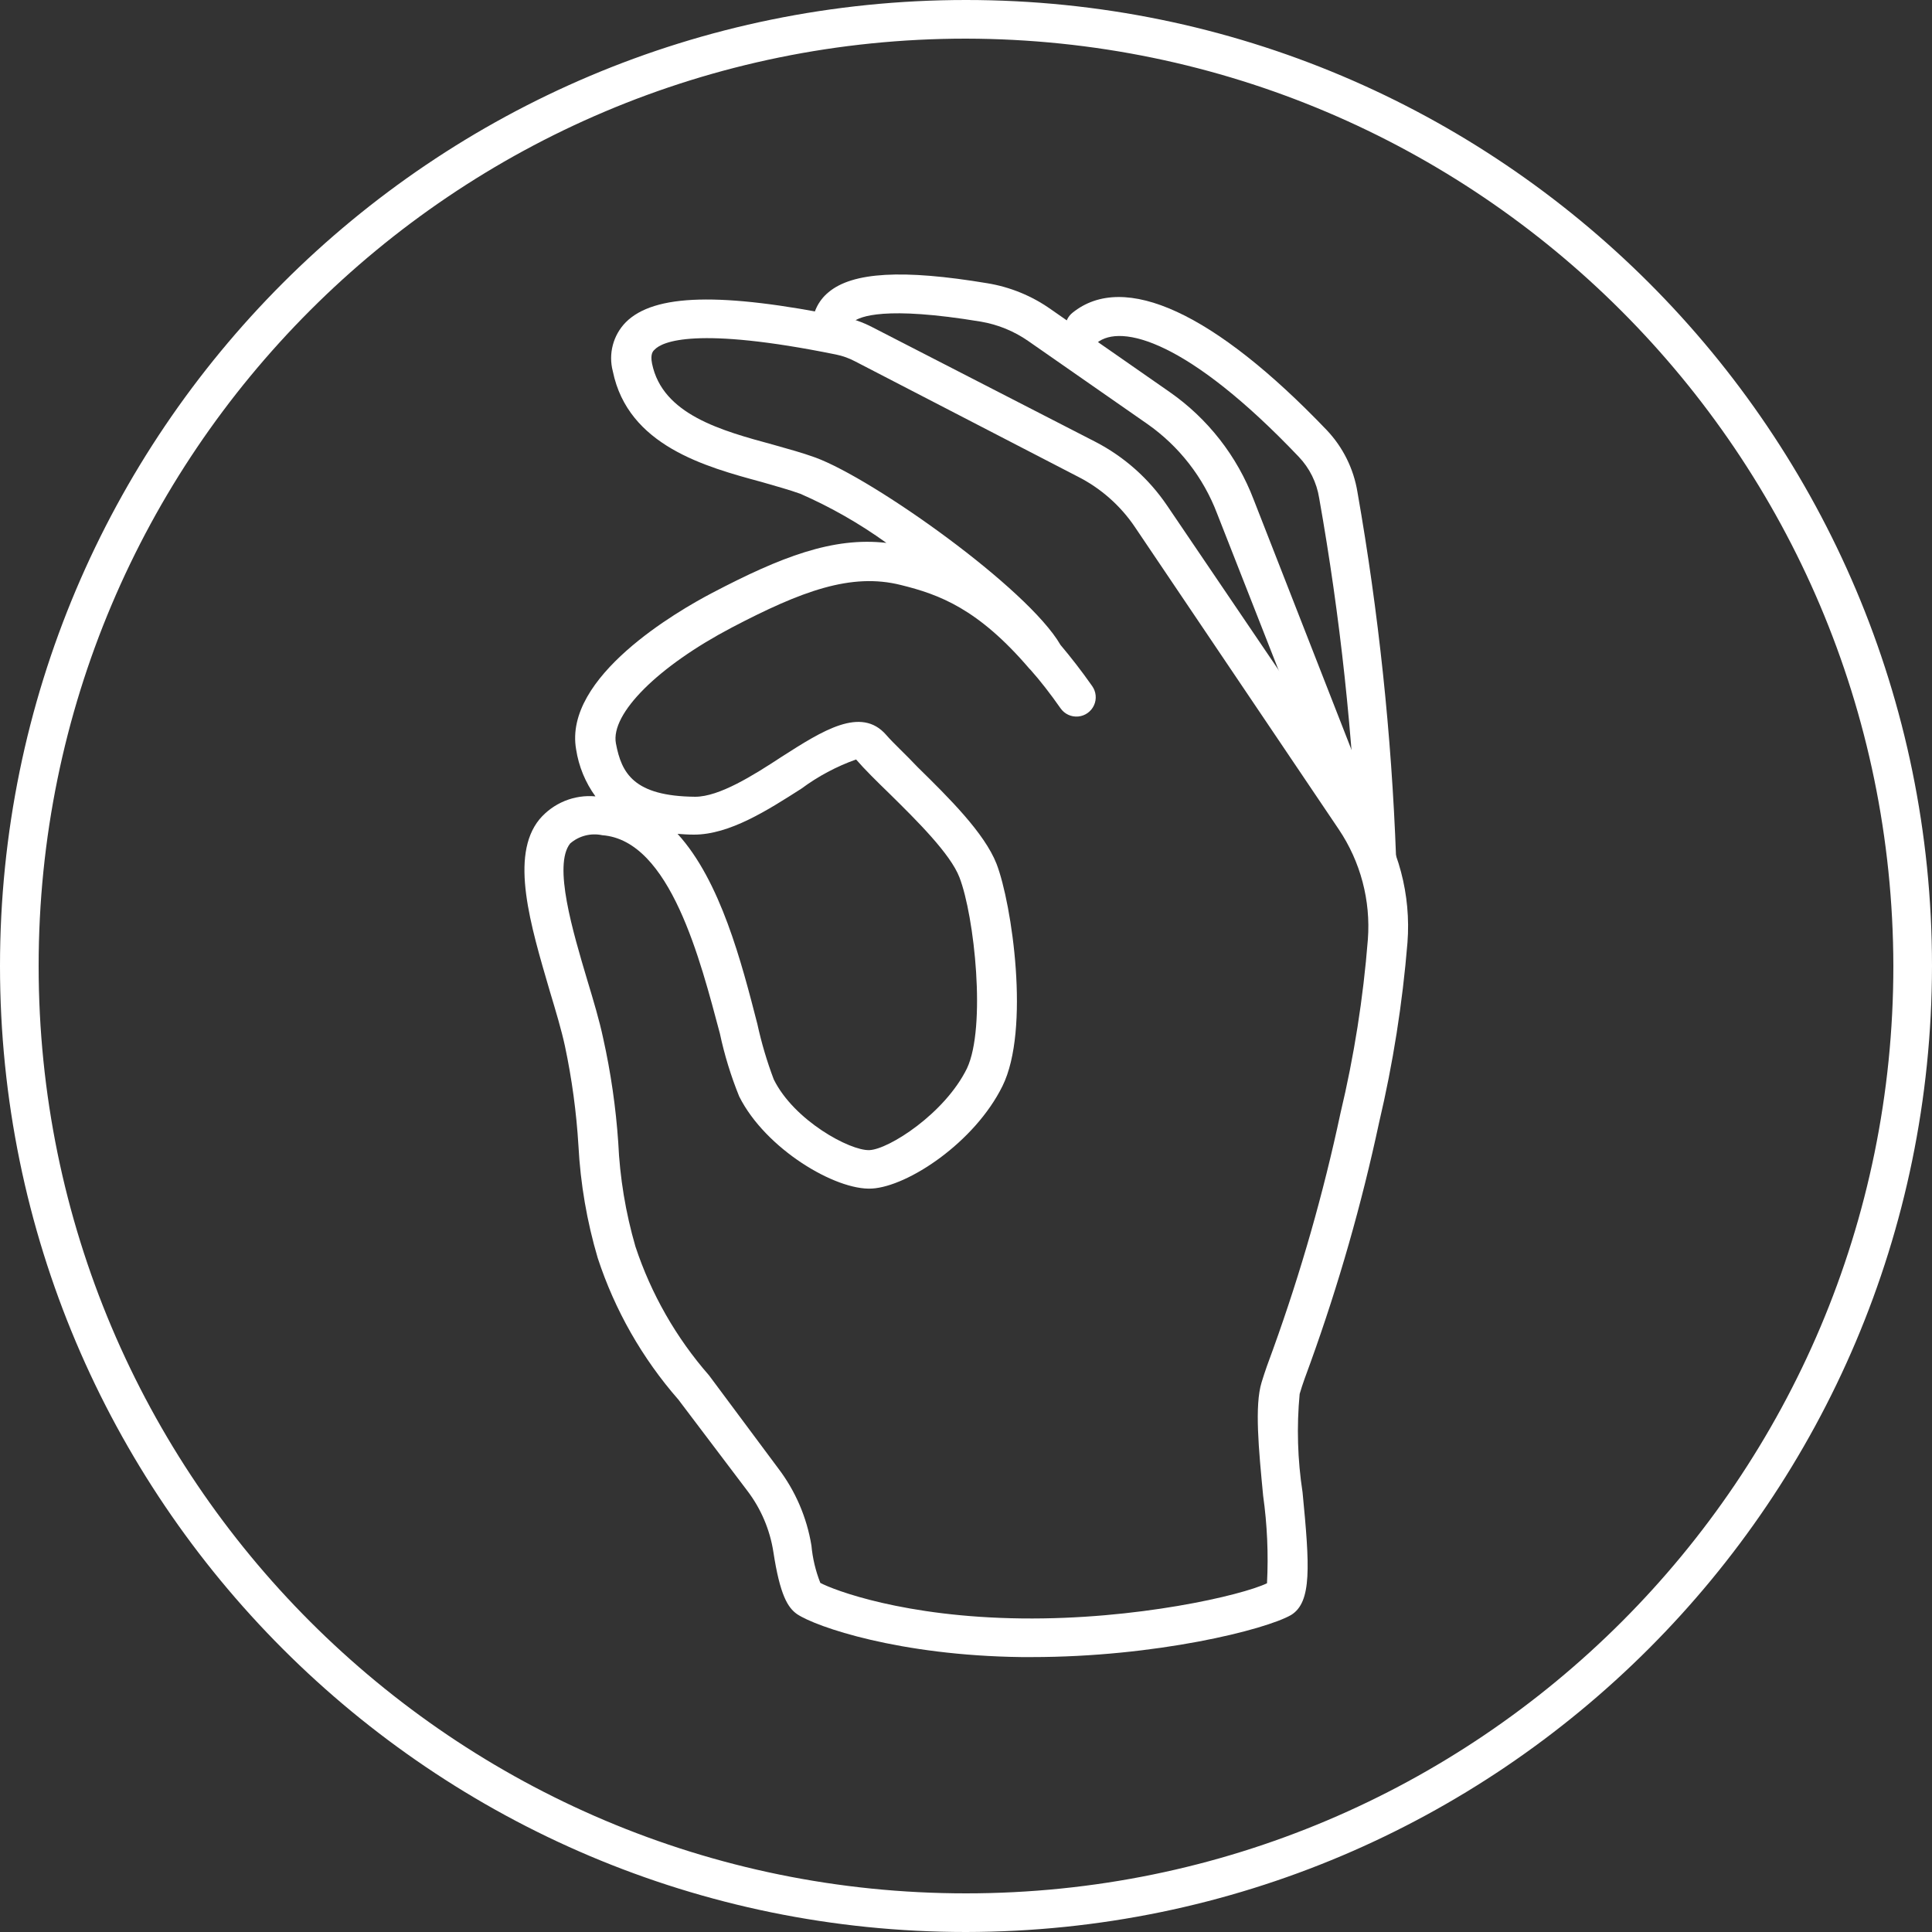
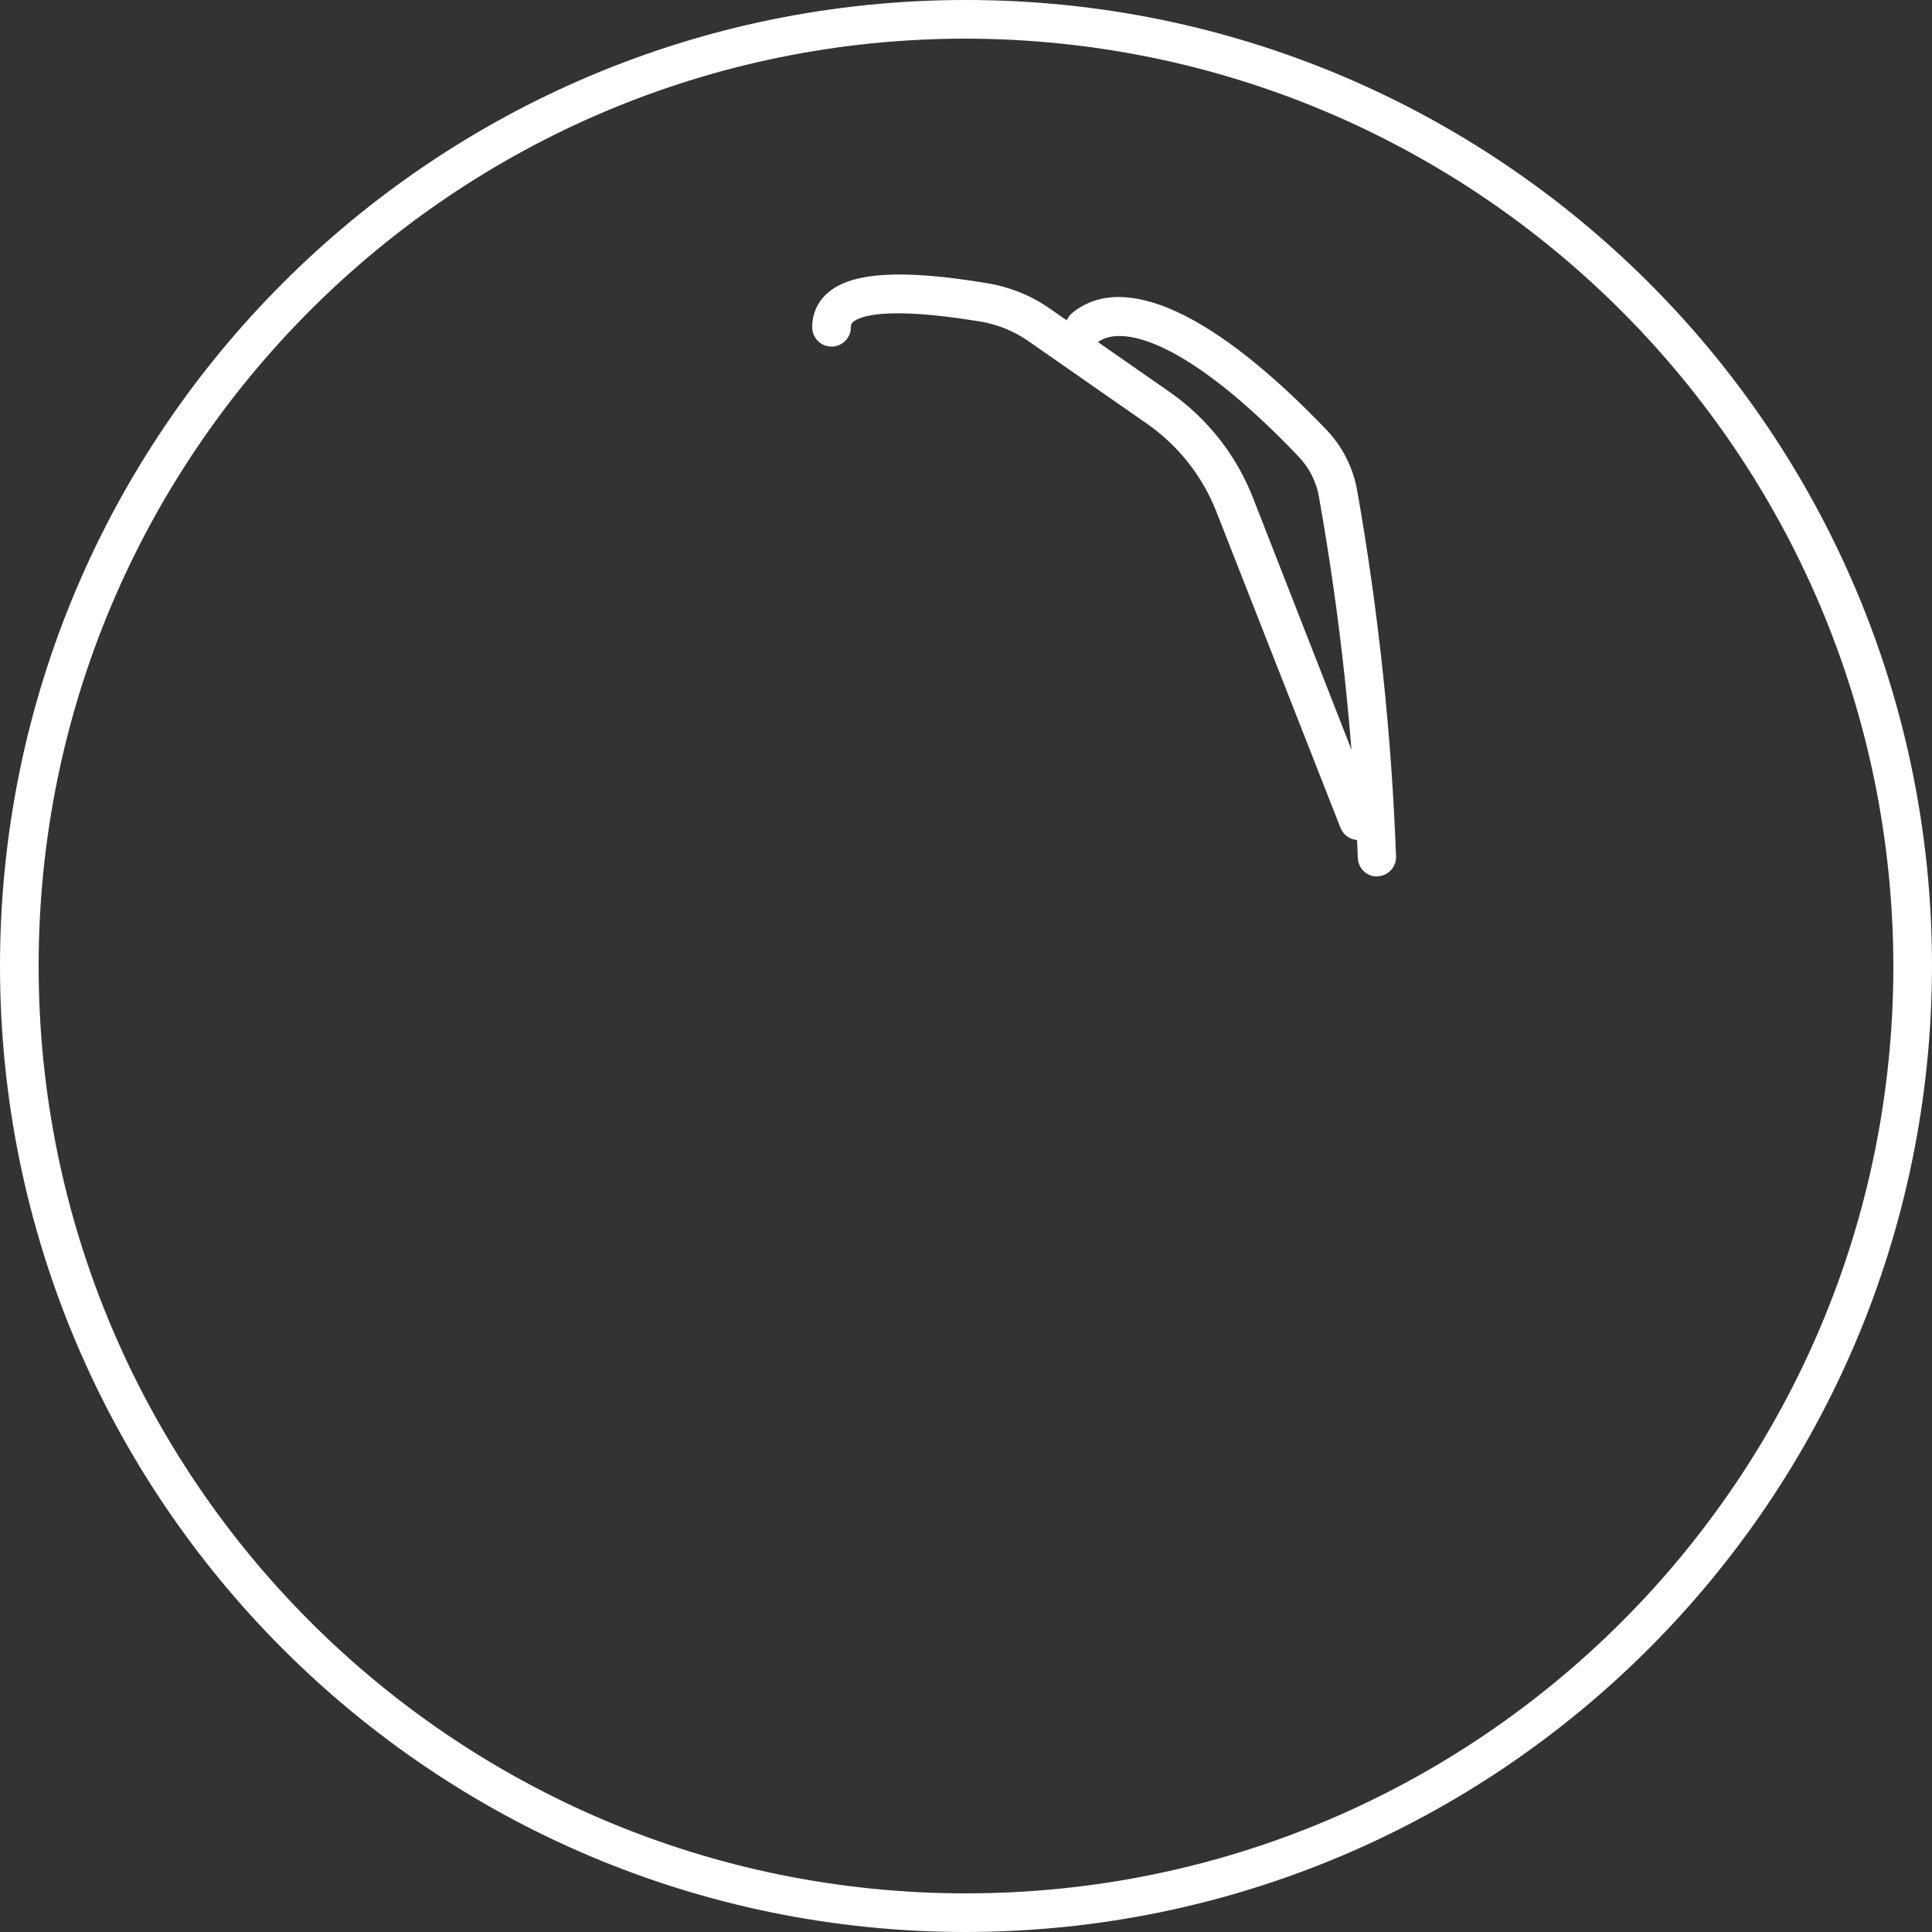
<svg xmlns="http://www.w3.org/2000/svg" width="140px" height="140px" viewBox="0 0 140 140" version="1.1">
  <rect x="0" y="0" width="140" height="140" fill="#333333" stroke="none" />
  <title>ok sign</title>
  <g id="Page-1" stroke="none" stroke-width="1" fill="none" fill-rule="evenodd">
    <g id="carreers-page-web-2-copy-8" transform="translate(-650, -4985)" fill="#FFFFFF" fill-rule="nonzero">
      <g id="Our-Values" transform="translate(0, 4758)">
        <g id="ok-sign" transform="translate(650, 227)">
-           <path d="M74.76,120.078 L74.018,120.078 C65.17,119.966 59.15,117.894 57.764,116.97 C57.078,116.494 56.518,115.57 56.042,112.462 C55.792,110.848 55.142,109.323 54.152,108.024 L49.154,101.416 C46.539,98.427 44.554,94.942 43.316,91.168 C42.531,88.516 42.061,85.782 41.916,83.02 C41.769,80.591 41.442,78.176 40.936,75.796 C40.684,74.634 40.278,73.276 39.844,71.834 C38.444,67.046 36.918,62.034 39.088,59.374 C40.088,58.189 41.604,57.567 43.148,57.708 C42.417,56.702 41.937,55.535 41.748,54.306 C40.824,49.056 49.084,44.282 51.632,42.952 C56.574,40.362 60.354,38.892 64.232,39.34 C62.286,37.939 60.198,36.747 58.002,35.784 C57.19,35.49 56.21,35.224 55.202,34.93 C51.114,33.824 45.514,32.298 44.408,26.908 C44.073,25.64 44.429,24.289 45.346,23.352 C47.404,21.294 52.248,21.168 61.04,22.946 C61.801,23.097 62.537,23.356 63.224,23.716 L79.38,32.018 C81.47,33.1 83.255,34.689 84.574,36.638 L99.4,58.506 C101.344,61.387 102.257,64.841 101.99,68.306 C101.631,72.701 100.943,77.062 99.932,81.354 C98.67,87.256 97.009,93.065 94.962,98.742 C94.654,99.582 94.388,100.282 94.178,101.01 C93.955,103.385 94.025,105.778 94.388,108.136 C94.906,113.484 95.074,116.088 93.562,117.026 C91.686,118.104 83.762,120.078 74.76,120.078 Z M59.444,114.702 C60.41,115.22 65.52,117.18 74.046,117.278 C82.348,117.376 89.964,115.612 91.812,114.73 C91.921,112.612 91.827,110.488 91.532,108.388 C91.21,105.028 90.902,101.85 91.42,100.17 C91.658,99.386 91.924,98.644 92.26,97.748 C94.269,92.176 95.897,86.474 97.132,80.682 C98.12,76.54 98.785,72.327 99.12,68.082 C99.335,65.255 98.59,62.439 97.006,60.088 L82.25,38.206 C81.193,36.632 79.746,35.359 78.05,34.51 L61.978,26.194 C61.538,25.959 61.067,25.789 60.578,25.69 C50.442,23.632 47.978,24.752 47.432,25.34 C47.32,25.438 47.11,25.648 47.25,26.348 C48.006,30.044 52.276,31.206 56.042,32.228 C57.134,32.536 58.156,32.816 59.08,33.152 C63.28,34.692 74.48,42.63 76.846,46.732 C77.588,47.614 78.358,48.594 79.142,49.714 C79.432,50.122 79.483,50.653 79.275,51.108 C79.067,51.563 78.632,51.873 78.134,51.92 C77.636,51.968 77.15,51.746 76.86,51.338 C76.104,50.26 75.376,49.322 74.676,48.538 L74.592,48.454 C70.882,44.114 68.068,43.078 65.282,42.392 C61.67,41.482 58.058,42.84 53.032,45.472 C47.698,48.272 44.226,51.716 44.632,53.872 C45.038,56.028 45.92,57.694 50.372,57.736 L50.372,57.736 C52.122,57.736 54.572,56.196 56.644,54.838 C59.598,52.948 62.398,51.156 64.218,53.256 C64.778,53.9 65.618,54.656 66.5,55.594 C68.768,57.82 71.33,60.354 72.212,62.594 C73.332,65.506 74.662,74.606 72.646,78.694 C70.63,82.782 65.8,85.974 63.182,86.128 C60.564,86.282 55.468,83.258 53.564,79.45 C52.965,77.973 52.496,76.445 52.164,74.886 C50.764,69.65 48.58,60.886 43.638,60.522 C42.812,60.346 41.951,60.569 41.314,61.124 C40.068,62.692 41.51,67.508 42.56,71.036 C43.008,72.52 43.428,73.92 43.708,75.236 C44.261,77.72 44.626,80.243 44.8,82.782 C44.915,85.338 45.333,87.871 46.046,90.328 C47.183,93.766 48.996,96.941 51.38,99.666 L56.392,106.4 C57.641,108.041 58.468,109.964 58.8,112 C58.885,112.927 59.102,113.836 59.444,114.702 L59.444,114.702 Z M49.098,60.424 C52.22,63.84 53.746,69.79 54.88,74.2 C55.177,75.567 55.575,76.91 56.07,78.218 C57.54,81.2 61.6,83.398 63,83.342 C64.4,83.286 68.46,80.696 70.07,77.42 C71.47,74.438 70.616,66.402 69.524,63.574 C68.866,61.866 66.43,59.458 64.47,57.526 C63.532,56.616 62.664,55.762 62.034,55.034 C60.616,55.539 59.281,56.252 58.072,57.148 C55.636,58.702 52.878,60.48 50.288,60.48 L50.288,60.48 C49.854,60.48 49.462,60.452 49.098,60.424 Z" id="Shape" />
          <path d="M98.434,60.872 C97.857,60.87 97.34,60.515 97.132,59.976 L88.2,37.226 C87.203,34.596 85.437,32.328 83.132,30.716 L74.508,24.71 C73.486,23.999 72.32,23.521 71.092,23.31 C64.092,22.148 62.3,22.946 61.838,23.31 C61.714,23.407 61.646,23.559 61.656,23.716 C61.656,24.489 61.029,25.116 60.256,25.116 C59.483,25.116 58.856,24.489 58.856,23.716 C58.842,22.736 59.275,21.804 60.032,21.182 C61.768,19.712 65.422,19.502 71.54,20.524 C73.193,20.794 74.763,21.435 76.132,22.4 L84.756,28.406 C87.523,30.335 89.645,33.052 90.846,36.204 L99.736,58.94 C99.874,59.285 99.868,59.671 99.721,60.013 C99.574,60.354 99.298,60.623 98.952,60.76 C98.788,60.83 98.612,60.868 98.434,60.872 Z" id="Path" />
          <path d="M99.792,63.518 C99.019,63.518 98.392,62.891 98.392,62.118 C98.055,53.389 97.12,44.693 95.592,36.092 C95.414,34.966 94.896,33.92 94.108,33.096 C86.114,24.696 81.228,23.422 79.478,24.85 C78.875,25.337 77.991,25.243 77.504,24.64 C77.017,24.037 77.111,23.153 77.714,22.666 C81.452,19.642 88.004,22.666 96.138,31.164 C97.312,32.401 98.087,33.961 98.364,35.644 C99.9,44.39 100.836,53.23 101.164,62.104 C101.164,62.877 100.537,63.504 99.764,63.504 L99.792,63.518 Z" id="Path" />
          <path d="M70,140 C31.34,140 0,108.66 0,70 C0,31.34 31.34,0 70,0 C108.66,0 140,31.34 140,70 C139.954,108.641 108.641,139.954 70,140 Z M70,2.8 C32.886,2.8 2.8,32.886 2.8,70 C2.8,107.114 32.886,137.2 70,137.2 C107.114,137.2 137.2,107.114 137.2,70 C137.131,32.915 107.085,2.869 70,2.8 Z" id="Shape" />
        </g>
      </g>
    </g>
  </g>
</svg>